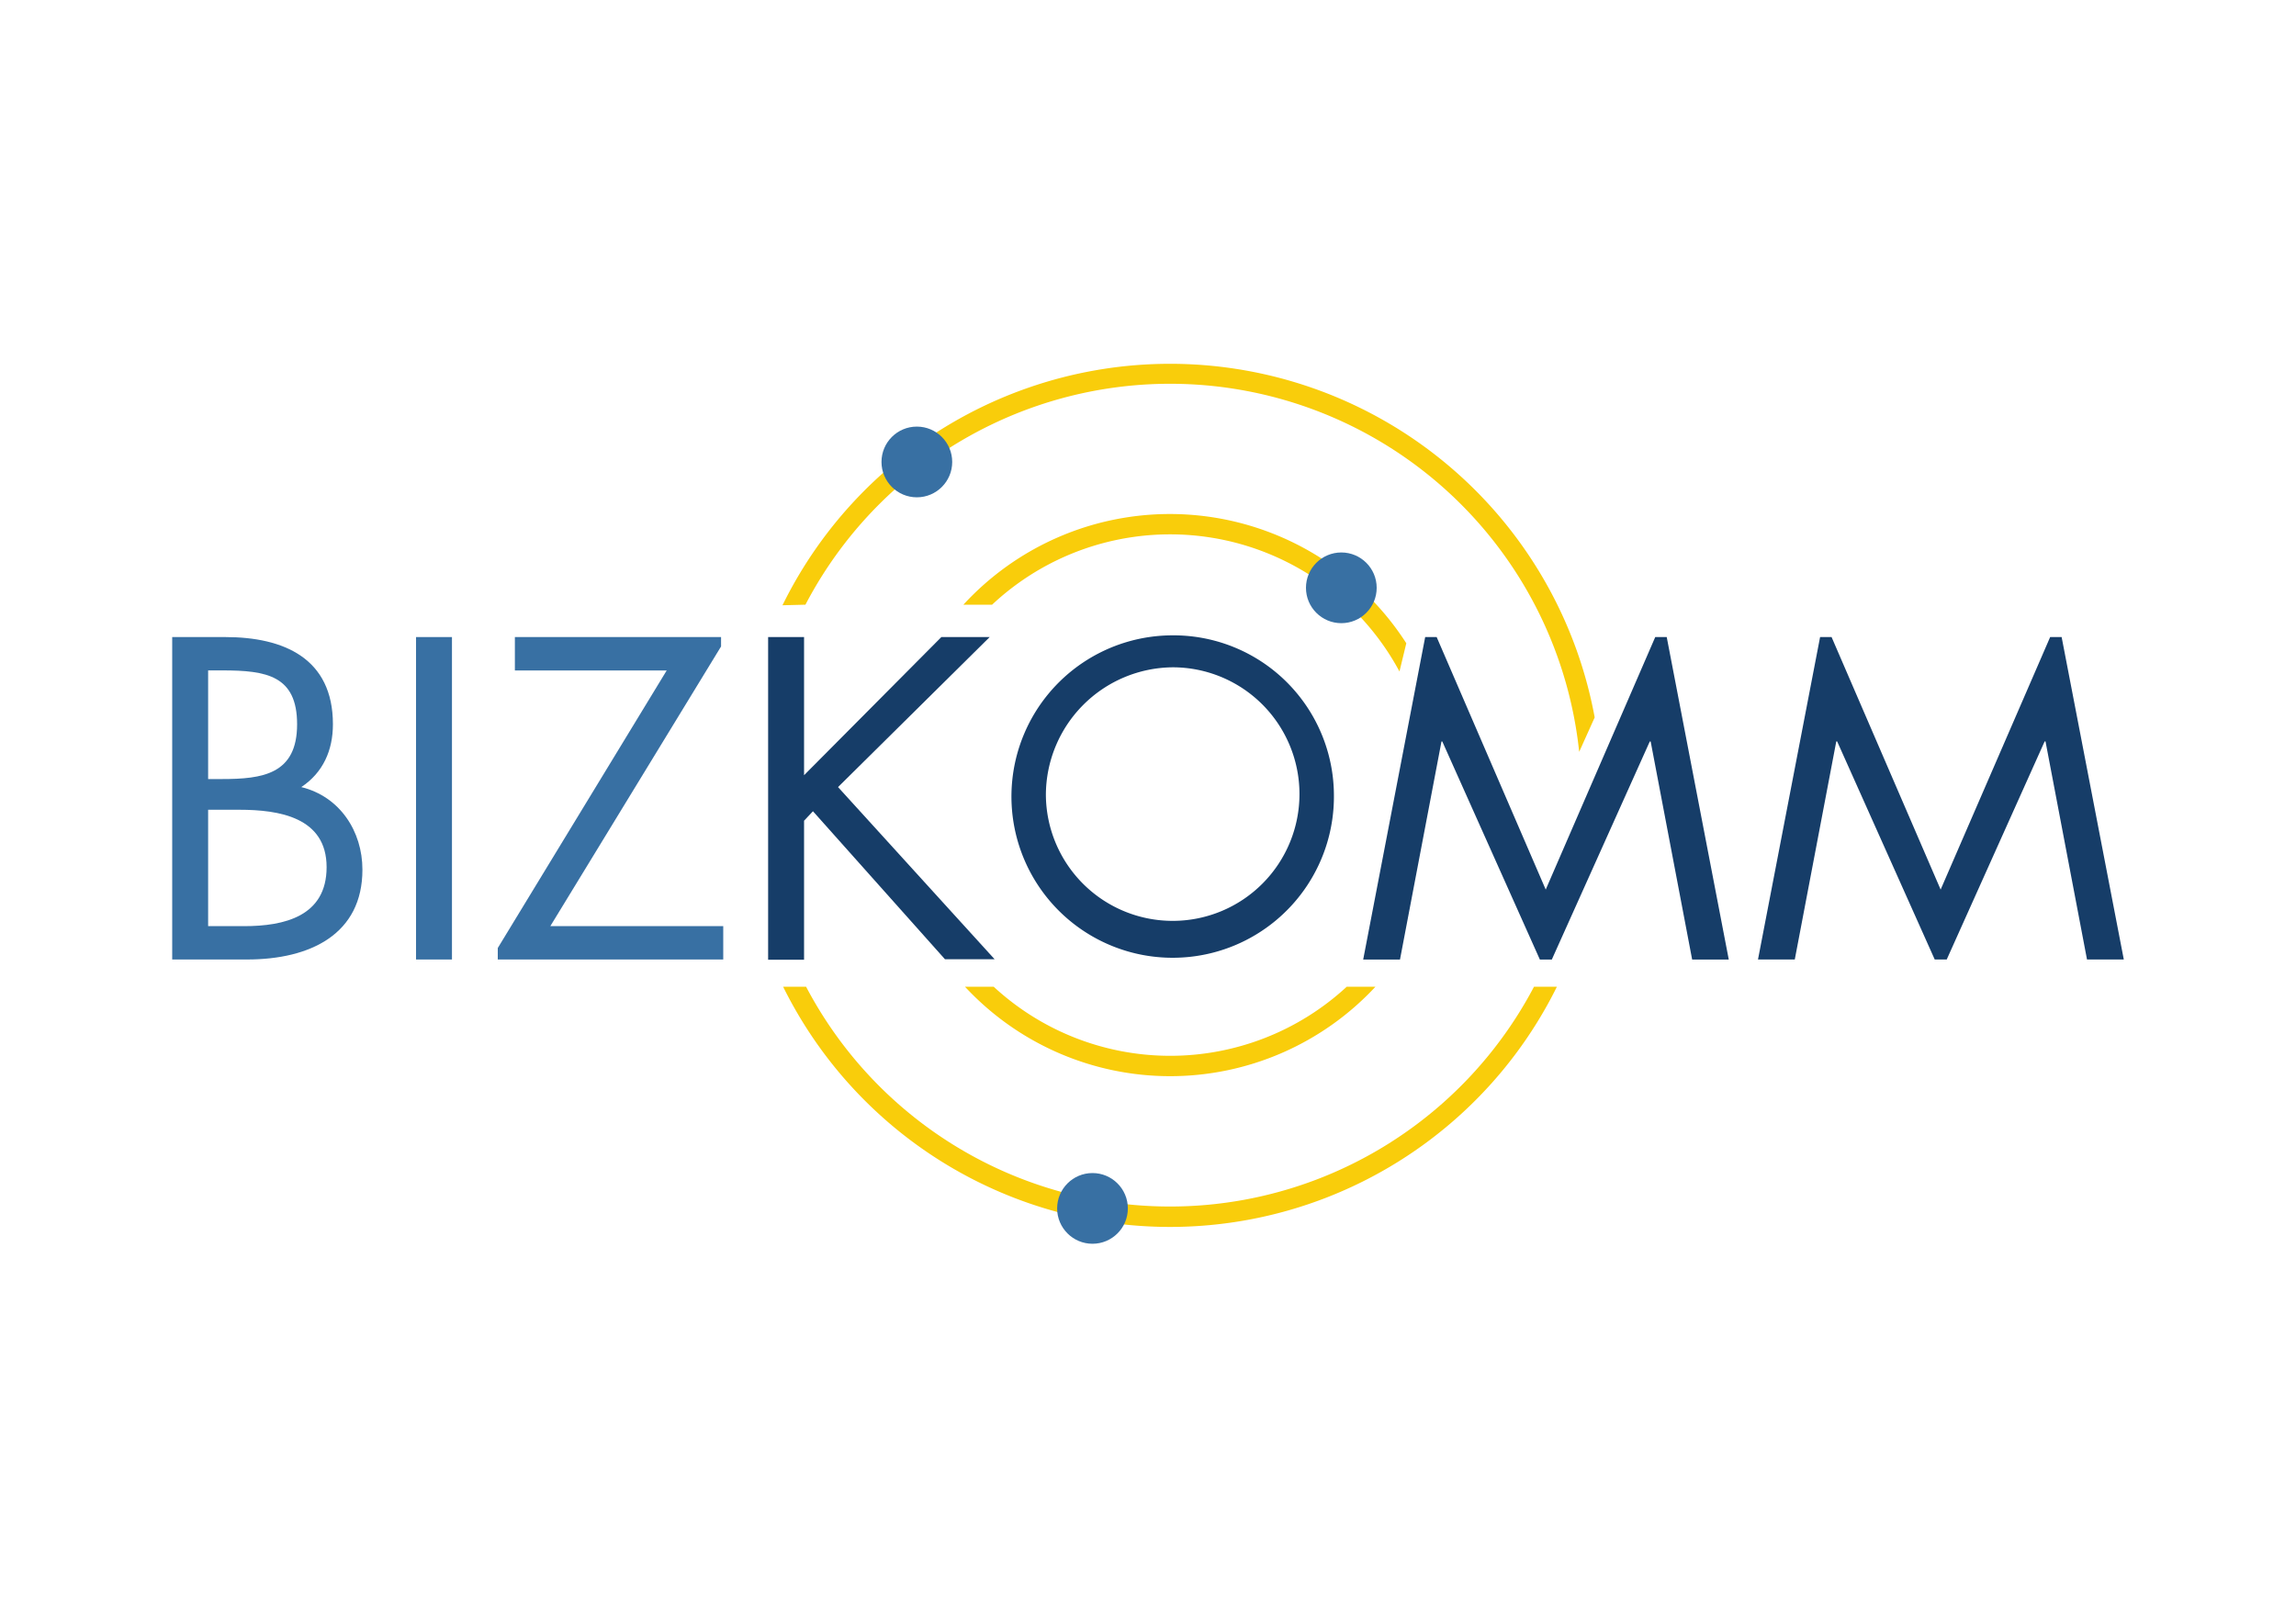
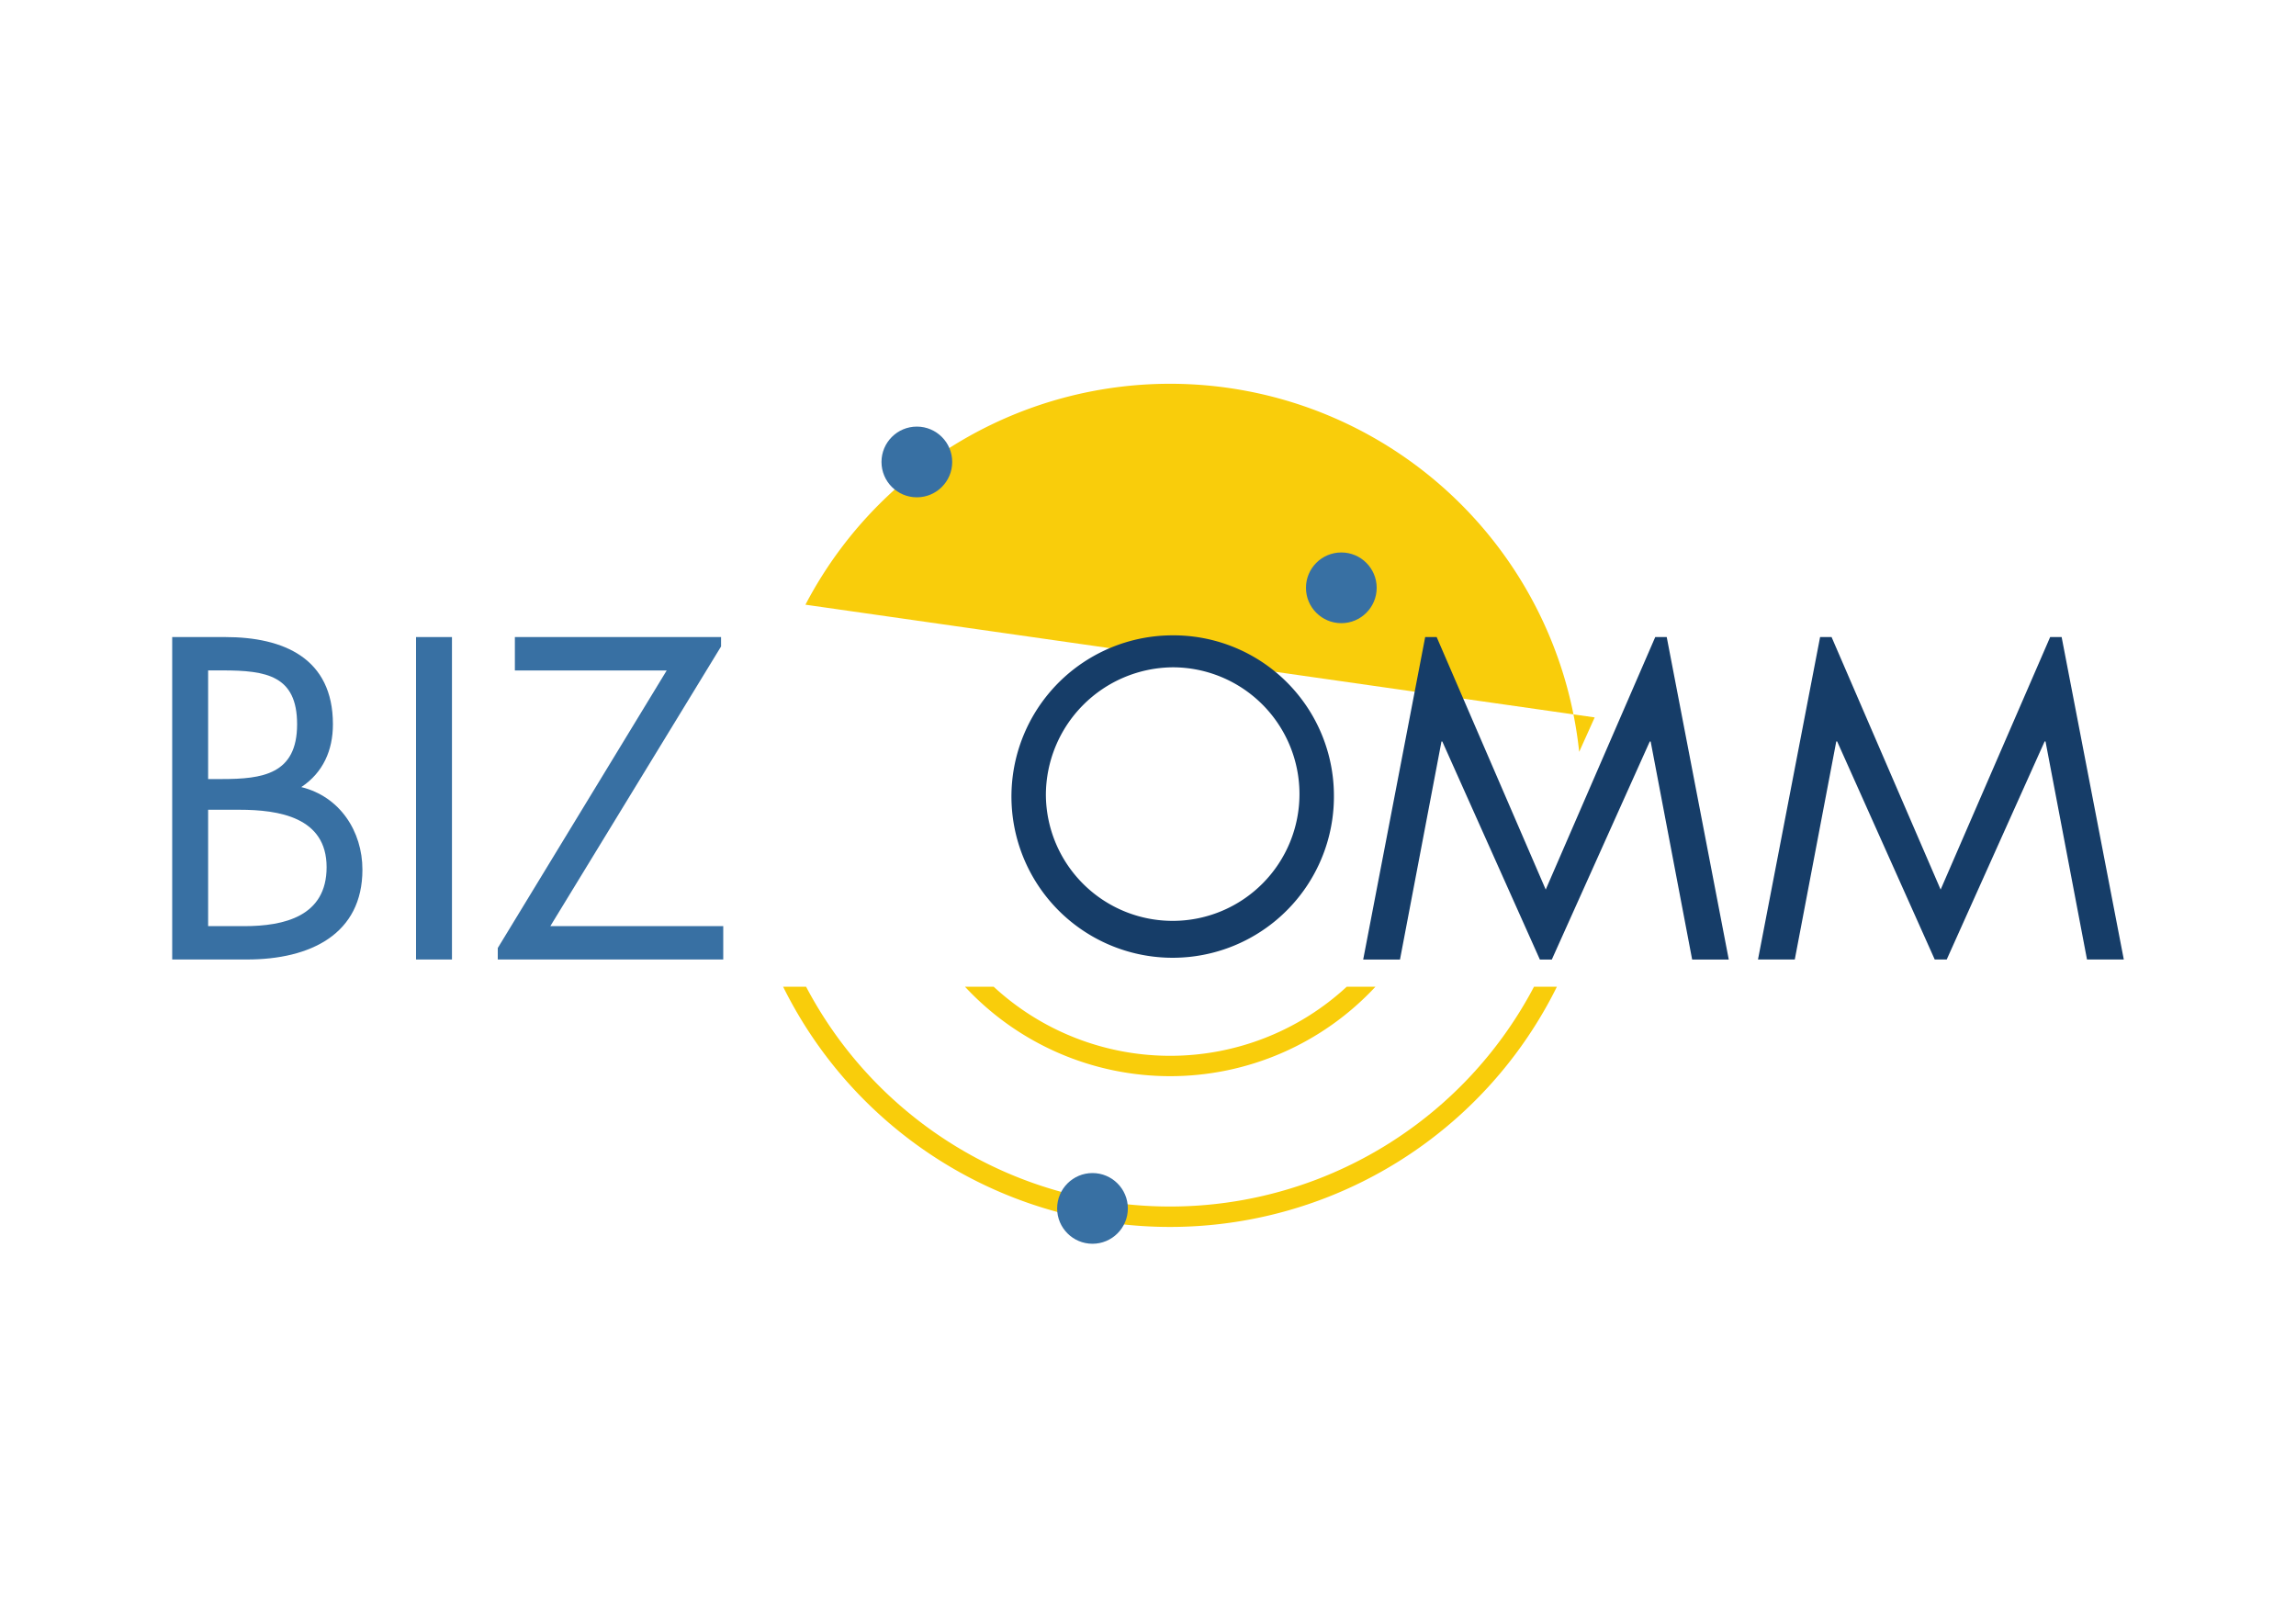
<svg xmlns="http://www.w3.org/2000/svg" id="Слой_1" data-name="Слой 1" viewBox="0 0 400 280">
  <defs>
    <style>.cls-1{fill:#fff;}.cls-2{fill:#f9cd0b;}.cls-3{fill:#3870a3;}.cls-4{fill:#163d68;}</style>
  </defs>
  <title>bizcomm</title>
-   <rect class="cls-1" width="400" height="280" />
  <path class="cls-2" d="M203.84,187.51a48.83,48.83,0,0,0,35.79-15.59h-5a45.31,45.31,0,0,1-61.52,0h-5A48.8,48.8,0,0,0,203.84,187.51Z" />
  <path class="cls-2" d="M203.84,89.56a48.87,48.87,0,0,0-36,15.8h5A45.36,45.36,0,0,1,243.81,117l1.19-4.92A48.94,48.94,0,0,0,203.84,89.56Z" />
-   <path class="cls-2" d="M140.32,105.36A71.67,71.67,0,0,1,275.12,131l2.7-6a75.22,75.22,0,0,0-141.5-19.54Z" />
+   <path class="cls-2" d="M140.32,105.36A71.67,71.67,0,0,1,275.12,131l2.7-6Z" />
  <path class="cls-2" d="M267.25,171.92a71.64,71.64,0,0,1-126.82,0h-4a75.2,75.2,0,0,0,134.81,0Z" />
  <circle class="cls-3" cx="190.33" cy="210.55" r="6.16" />
  <circle class="cls-3" cx="233.68" cy="102.42" r="6.16" />
  <circle class="cls-3" cx="159.73" cy="80.49" r="6.16" />
  <path class="cls-3" d="M30,111h9.24C49.45,111,58,114.71,58,126.19c0,4.54-1.71,8.42-5.51,10.95,6.7,1.64,10.65,7.68,10.65,14.39,0,11.18-9,15.65-20.12,15.65H30Zm6.26,24.74h2.38c7.08,0,13.12-.82,13.12-9.54,0-8.5-5.36-9.39-13-9.39H36.26Zm0,25.63h6.26c7,0,14.38-1.71,14.38-10.28,0-8.72-8.34-10-15.2-10H36.26Z" />
  <path class="cls-3" d="M78.74,167.18H72.48V111h6.26Z" />
  <path class="cls-3" d="M126,161.36v5.82H86.72v-2l29.43-48.36H89.7V111h35.92v1.64L95.88,161.36Z" />
-   <path class="cls-4" d="M164,111h8.42L146,137.14l27.28,30h-8.65l-23-25.79L140.08,143v24.22h-6.26V111h6.26v24.07Z" />
  <path class="cls-4" d="M232.39,138.65A28.09,28.09,0,1,1,204.3,110.7,27.95,27.95,0,0,1,232.39,138.65Zm-50.18-.07a22.09,22.09,0,1,0,22.09-22.31A22.29,22.29,0,0,0,182.21,138.58Z" />
  <path class="cls-4" d="M248.29,111h2l19,44,19.08-44h2l10.81,56.19H294.8l-7.23-38h-.15l-17.07,38h-2.08l-17-38h-.14l-7.23,38h-6.41Z" />
  <path class="cls-4" d="M317.09,111h2l19,44,19.08-44h2L370,167.18h-6.41l-7.23-38h-.15l-17.06,38h-2.09l-17-38h-.15l-7.23,38h-6.41Z" />
</svg>